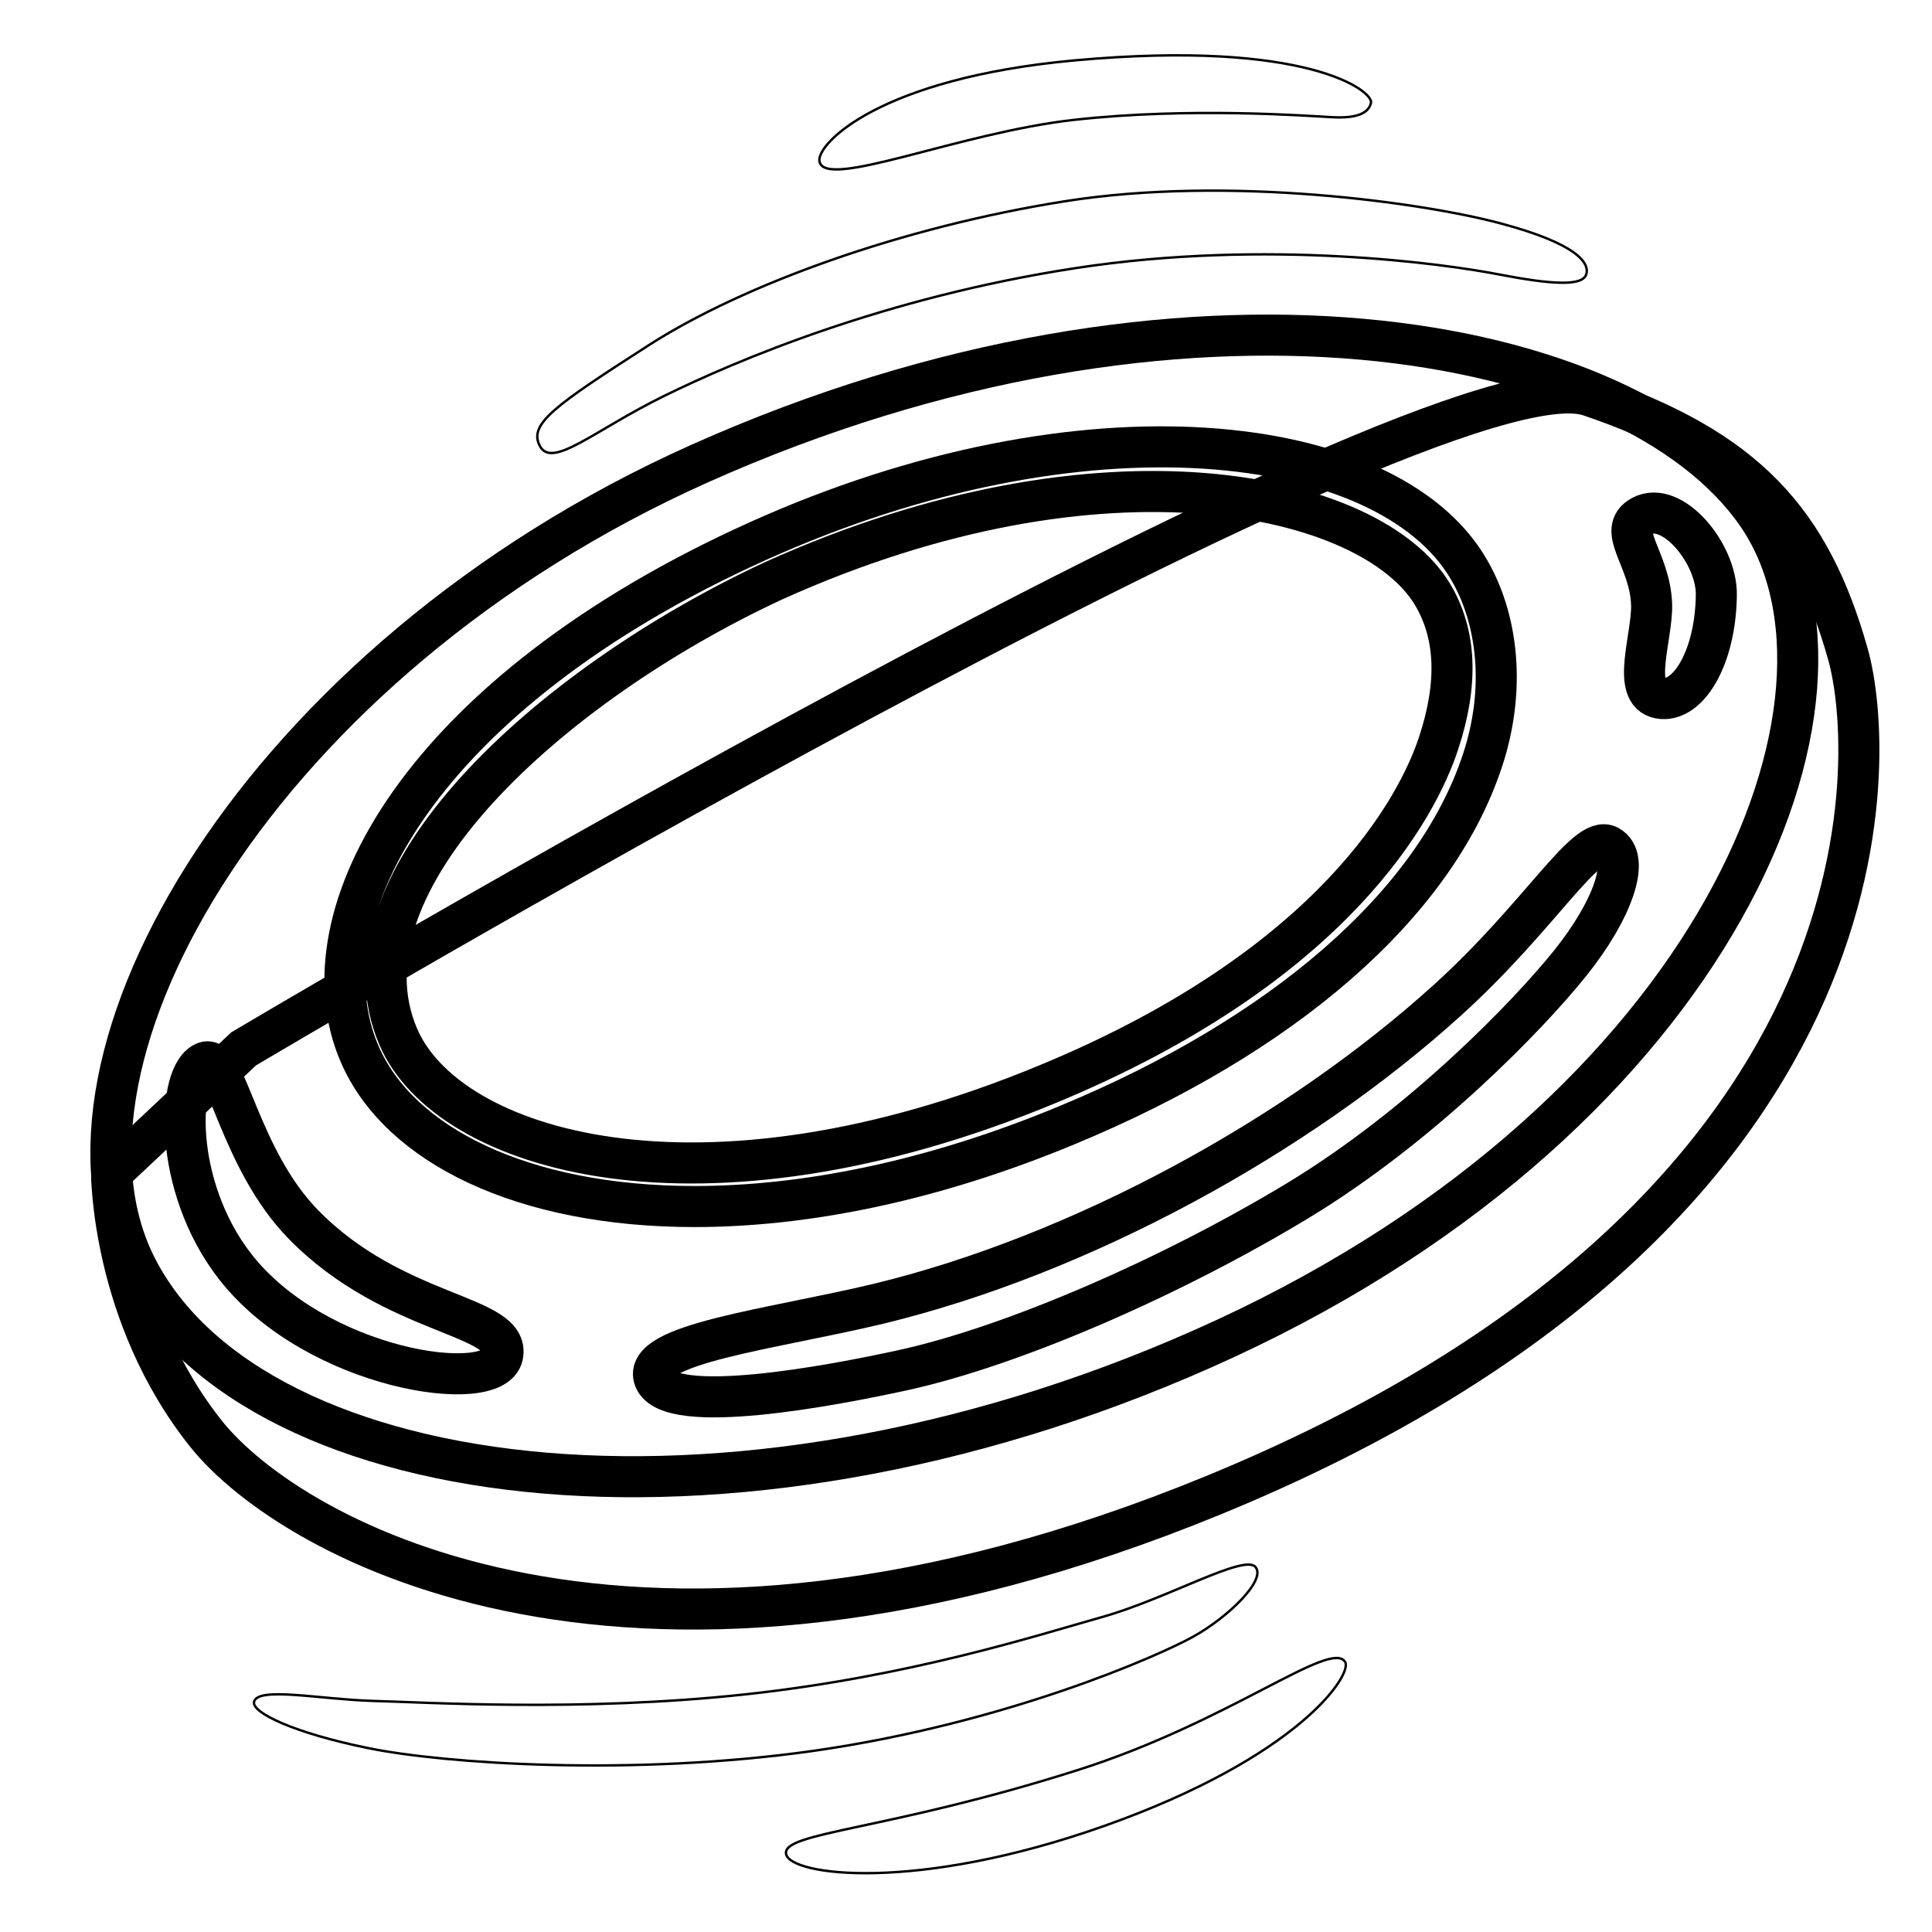
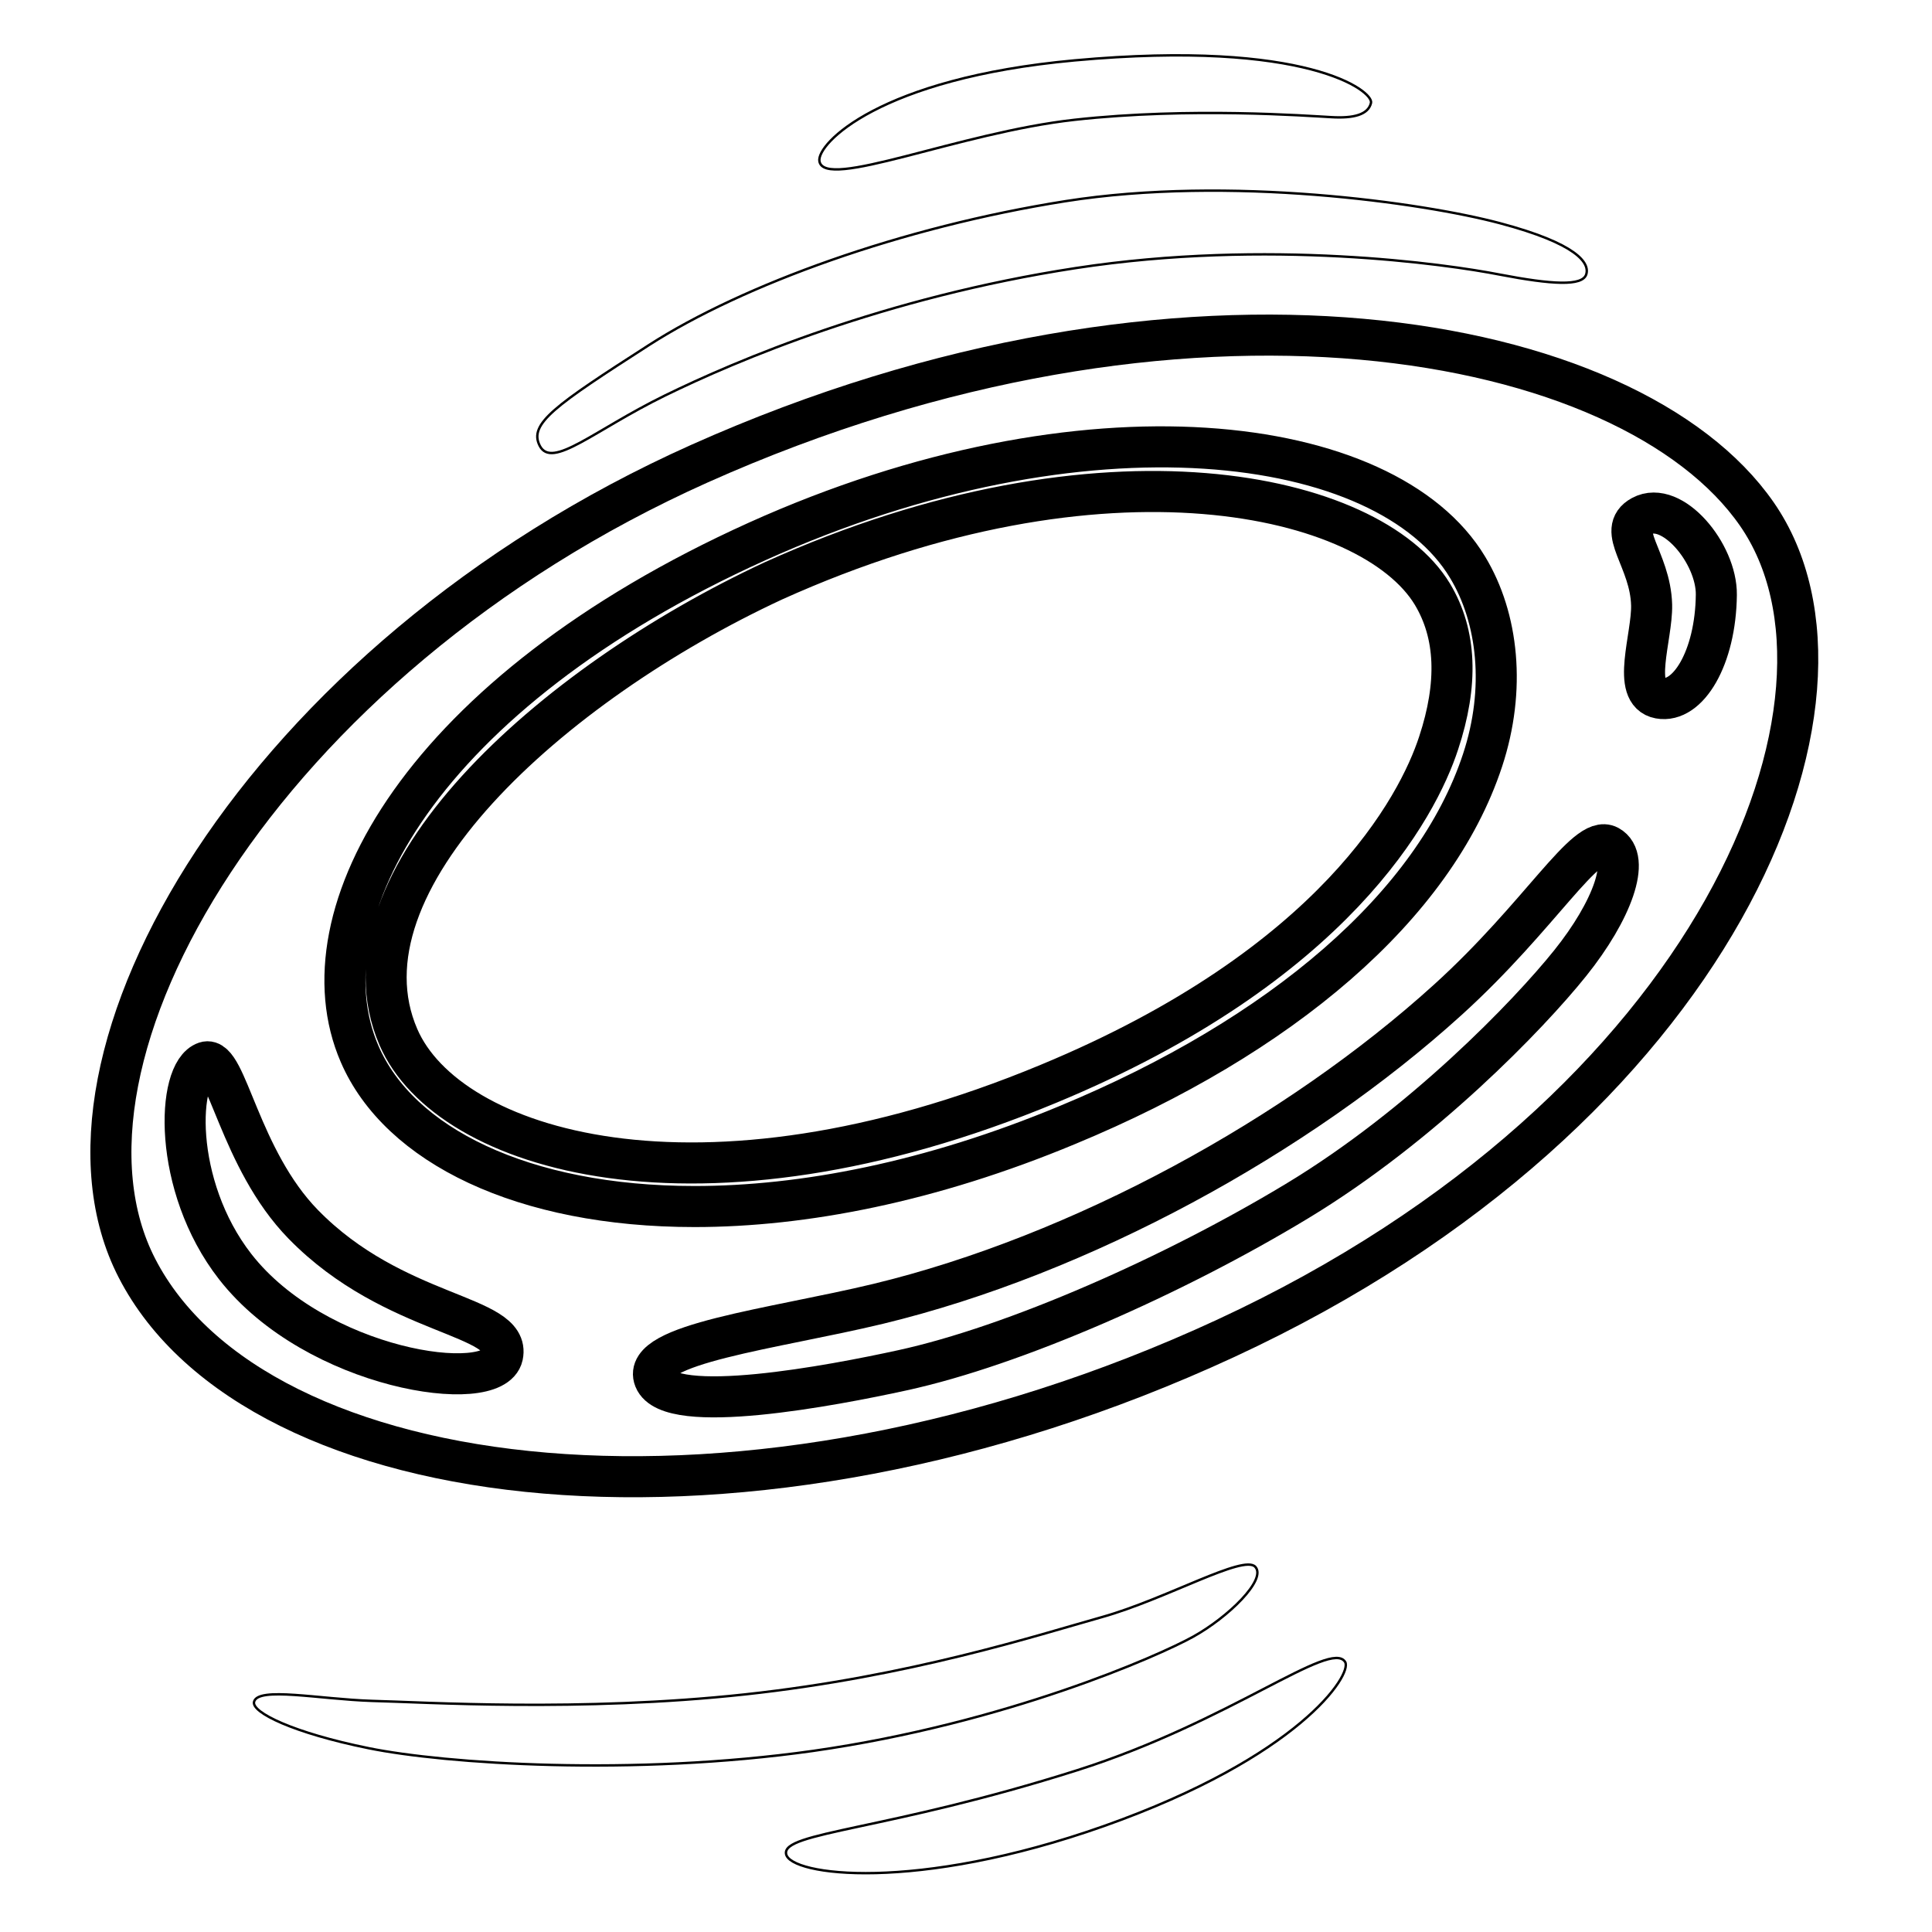
<svg xmlns="http://www.w3.org/2000/svg" version="1.1" id="Capa_1" x="0px" y="0px" viewBox="0 0 800 800" style="enable-background:new 0 0 800 800;" xml:space="preserve">
  <style type="text/css">
	.st0{display:none;fill:none;}
	.st1{display:none;}
	.st2{display:inline;}
	.st3{display:inline;fill-rule:evenodd;clip-rule:evenodd;}
	.st4{fill:none;stroke:#000000;stroke-width:17;stroke-miterlimit:10;}
	.st5{fill:none;stroke:#000000;stroke-miterlimit:10;}
</style>
  <rect id="Icons" x="-7675" y="-4600.7" class="st0" width="16000" height="10000" />
  <g id="Icons1" class="st1">
    <g id="Strike" class="st2">
	</g>
    <g id="H1" class="st2">
	</g>
    <g id="H2" class="st2">
	</g>
    <g id="H3" class="st2">
	</g>
    <g id="list-ul" class="st2">
	</g>
    <g id="hamburger-1" class="st2">
	</g>
    <g id="hamburger-2" class="st2">
	</g>
    <g id="list-ol" class="st2">
	</g>
    <g id="list-task" class="st2">
	</g>
    <g id="trash" class="st2">
	</g>
    <g id="vertical-menu" class="st2">
	</g>
    <g id="horizontal-menu" class="st2">
	</g>
    <g id="sidebar-2" class="st2">
	</g>
    <g id="Pen" class="st2">
	</g>
    <g id="Pen1" class="st2">
	</g>
    <g id="clock" class="st2">
	</g>
    <g id="external-link" class="st2">
	</g>
    <g id="hr" class="st2">
	</g>
    <g id="info" class="st2">
	</g>
    <g id="warning" class="st2">
	</g>
    <g id="plus-circle" class="st2">
	</g>
    <g id="minus-circle" class="st2">
	</g>
    <g id="vue" class="st2">
	</g>
    <g id="cog" class="st2">
	</g>
    <g id="logo" class="st2">
	</g>
    <g id="radio-check" class="st2">
	</g>
    <g id="eye-slash" class="st2">
	</g>
    <g id="eye" class="st2">
	</g>
    <g id="toggle-off" class="st2">
	</g>
    <g id="shredder" class="st2">
	</g>
    <g id="spinner--loading--dots-" class="st2">
	</g>
    <g id="react" class="st2">
	</g>
    <g id="check-selected" class="st2">
	</g>
    <path id="duck" class="st3" d="M5342.6-2680.8c0,0,25.7,10.4,24.8,36.1c-0.9,25.8-83.2,37-83.2,138.7s113.7,181.6,240.2,181.6   s298.4-74.1,298.4-222.9c0-249.7-18.9-76.7-216-76.7c-65.4,0-77.1-22.3-66.8-35.1c48.9-60.1,66.8-218.1-92.8-218.1   c-104.1,2.2-129.2,86.8-129.1,107.3c0.1,14.4-15.1,19.3-91.4,16.3C5207.7-2683.1,5342.6-2680.8,5342.6-2680.8L5342.6-2680.8z    M5389.7-2810.4c13.8,0,25,11.2,25,25s-11.2,25-25,25s-25-11.2-25-25S5375.9-2810.4,5389.7-2810.4L5389.7-2810.4z" />
    <g id="turn-off" class="st2">
	</g>
    <g id="code-block" class="st2">
	</g>
    <g id="user" class="st2">
	</g>
    <g id="coffee-bean" class="st2">
	</g>
    <g id="coffee-beans" class="st2">
      <g id="coffee-bean1">
		</g>
    </g>
    <g id="coffee-bean-filled" class="st2">
	</g>
    <g id="coffee-beans-filled" class="st2">
      <g id="coffee-bean2">
		</g>
    </g>
    <g id="clipboard" class="st2">
	</g>
    <g id="clipboard-paste" class="st2">
	</g>
    <g id="clipboard-copy" class="st2">
	</g>
    <g id="Layer1" class="st2">
	</g>
  </g>
  <rect id="Icons_00000017477142048660806760000014380381230122162109_" x="-7675" y="-4600.7" class="st0" width="16000" height="10000" />
  <g id="Icons1_00000176007978132464120210000011148944937279409561_" class="st1">
    <g id="Strike_00000084503346366058637870000002749406352471661716_" class="st2">
	</g>
    <g id="H1_00000002344365744257177140000004120509827304552090_" class="st2">
	</g>
    <g id="H2_00000075847307206274889070000009260989314997926281_" class="st2">
	</g>
    <g id="H3_00000165914196913155785290000005165239736224541098_" class="st2">
	</g>
    <g id="list-ul_00000148652142628462077670000007243258621984827806_" class="st2">
	</g>
    <g id="hamburger-1_00000065776119955210720280000002782925973534458498_" class="st2">
	</g>
    <g id="hamburger-2_00000087412858358016761720000011290474527480351637_" class="st2">
	</g>
    <g id="list-ol_00000040565876527759827770000007995091693772965043_" class="st2">
	</g>
    <g id="list-task_00000113318692273486208320000000392090328397766542_" class="st2">
	</g>
    <g id="trash_00000109726572990498641680000005814020488111754892_" class="st2">
	</g>
    <g id="vertical-menu_00000047039486638735513920000014379630193661307015_" class="st2">
	</g>
    <g id="horizontal-menu_00000101067527266965370580000012983041033545491594_" class="st2">
	</g>
    <g id="sidebar-2_00000101097972365670879720000001058767037652611760_" class="st2">
	</g>
    <g id="Pen_00000070835578333197350430000017256414864465926045_" class="st2">
	</g>
    <g id="Pen1_00000063620196868255489320000014440239595665271211_" class="st2">
	</g>
    <g id="clock_00000102523425890020776170000013940188578427137683_" class="st2">
	</g>
    <g id="external-link_00000170974570323118803320000003856658832253539217_" class="st2">
	</g>
    <g id="hr_00000083796824245573080260000013514533860791436934_" class="st2">
	</g>
    <g id="info_00000000939144689315522090000007225345073393296059_" class="st2">
	</g>
    <g id="warning_00000120524099676395343830000006793531302720331429_" class="st2">
	</g>
    <g id="plus-circle_00000034792988241355841290000003536289025086415771_" class="st2">
	</g>
    <g id="minus-circle_00000167379800487216966920000012735685156178221961_" class="st2">
	</g>
    <g id="vue_00000008143910316719267850000014886026657488526524_" class="st2">
	</g>
    <g id="cog_00000164498695180343176850000014123717897447710338_" class="st2">
	</g>
    <g id="logo_00000129170388160533924460000016678621746533523115_" class="st2">
	</g>
    <g id="radio-check_00000000908904389546283040000011685815034876807562_" class="st2">
	</g>
    <g id="eye-slash_00000165923284956652442270000008570774134688880777_" class="st2">
	</g>
    <g id="eye_00000136405293814347510100000018430090083186372779_" class="st2">
	</g>
    <g id="toggle-off_00000107546698844082645070000001429812466111781026_" class="st2">
	</g>
    <g id="shredder_00000069386816647241476300000017614578835985425592_" class="st2">
	</g>
    <g id="spinner--loading--dots-_00000051342087003925453250000001987932971947406753_" class="st2">
	</g>
    <g id="react_00000021082184504056901890000015052957001435273647_" class="st2">
	</g>
    <g id="check-selected_00000183212870031730410540000013502000658064328111_" class="st2">
	</g>
-     <path id="duck_00000150074869375371463450000001557576768796453784_" class="st3" d="M5342.6-2680.8c0,0,25.7,10.4,24.8,36.1   c-0.9,25.8-83.2,37-83.2,138.7s113.7,181.6,240.2,181.6s298.4-74.1,298.4-222.9c0-249.7-18.9-76.7-216-76.7   c-65.4,0-77.1-22.3-66.8-35.1c48.9-60.1,66.8-218.1-92.8-218.1c-104.1,2.2-129.2,86.8-129.1,107.3c0.1,14.4-15.1,19.3-91.4,16.3   C5207.7-2683.1,5342.6-2680.8,5342.6-2680.8L5342.6-2680.8z M5389.7-2810.4c13.8,0,25,11.2,25,25s-11.2,25-25,25s-25-11.2-25-25   S5375.9-2810.4,5389.7-2810.4L5389.7-2810.4z" />
    <g id="turn-off_00000111879015371836509450000001250914448965870986_" class="st2">
	</g>
    <g id="code-block_00000161609249460767713670000008177910362921346469_" class="st2">
	</g>
    <g id="user_00000161625609406279774170000008609774115678211484_" class="st2">
	</g>
    <g id="coffee-bean_00000114058435824439587600000017884161513447759537_" class="st2">
	</g>
    <g id="coffee-beans_00000127726145530718227900000005977348284557472444_" class="st2">
      <g id="coffee-bean1_00000172401771169861728320000001629664222360597929_">
		</g>
    </g>
    <g id="coffee-bean-filled_00000082353661354989625630000002825646577566603923_" class="st2">
	</g>
    <g id="coffee-beans-filled_00000160883031718210458340000008192698974002480805_" class="st2">
      <g id="coffee-bean2_00000068673452370791411420000002583612242497123755_">
		</g>
    </g>
    <g id="clipboard_00000031202337762410409590000010440249280098496409_" class="st2">
	</g>
    <g id="clipboard-paste_00000058573907513865008950000004645276101284609435_" class="st2">
	</g>
    <g id="clipboard-copy_00000065068245372402649810000002317224578681301163_" class="st2">
	</g>
    <g id="Layer1_00000021093400911877630500000014064837387017811342_" class="st2">
	</g>
  </g>
  <rect id="Icons_00000019676983773408500810000011283380012441030025_" x="-7675" y="-4600.7" class="st0" width="16000" height="10000" />
-   <path class="st4" d="M100.9,434.3l-54.7,51.4c0,0-0.1,58.9,39.2,108.1c35.1,43.9,176.5,124,416.9,25.4  c285.4-117.1,274.5-307.1,262.9-348.3c-15.5-54.8-41.8-84.9-107-107S100.9,434.3,100.9,434.3z" />
  <path class="st4" d="M289.6,192C108,273.3,12.3,438.9,56.7,525.1c49.1,95.5,251.8,121.2,450.8,29.1  c203.7-94.3,272.5-265.5,220-341.3S489.7,102.5,289.6,192L289.6,192z" />
  <path class="st4" d="M85.1,439.8c-12,4-13.9,51.1,12.3,84.7c33.3,42.7,107.1,53.6,110.7,36.9c3.7-17.2-44.8-15.8-82.5-54.4  C99.1,479.9,93.8,436.9,85.1,439.8L85.1,439.8z" />
  <path class="st4" d="M271,571c6.2,15.6,73.9,2.7,102.7-3.6c46.3-10.1,112.2-39.1,163.6-70.2s95.5-76.7,112.9-98.4  c17.4-21.7,25.3-43.4,15.9-48.5c-9.4-5.1-28.1,28.8-66.6,63.7c-62.2,56.4-151.9,105.6-235.9,125.9C320.3,550.3,265.2,556.5,271,571  L271,571z" />
  <path class="st4" d="M679.8,213.7c-10.9,5.9,3.6,17.8,4.1,36.8c0.3,13.3-8.6,36.4,3.2,38.6s23.3-16.6,23.6-42.8  C710.9,229.1,692.3,206.9,679.8,213.7z" />
  <path class="st4" d="M287.6,499.6c-71.1,0-122.4-25.4-138.7-63.2C124,378.9,175,286.8,313.5,224.2c135.9-61.3,260.6-45.2,294.2,10.7  c12.7,21,15.9,50.5,6.2,79.9c-19.9,60.4-83.5,114.4-171.8,151C385.2,489.5,332.5,499.6,287.6,499.6L287.6,499.6z M320.3,240.5  c-92.1,42.8-183.2,124.7-155.3,189c20.4,47.1,124.4,79.4,269.1,19.3c118.7-49.2,153-114.8,161.6-141.1c8.1-24.5,7.4-45.1-2.6-61.7  C567.8,204.2,457.5,178.6,320.3,240.5L320.3,240.5z" />
  <path class="st5" d="M223.5,184.6c5.1,9.8,22.4-6.4,51.8-20.8c29.4-14.4,90.7-40.6,170.2-52.8s153.6-1.6,175.5,2.7  c21.9,4.2,34.1,4.8,35.8,0c1.6-4.8-3.8-12.8-35.8-21.3s-112-19.8-179.8-9.1s-133.6,34.6-172.5,59.6S218.8,175.5,223.5,184.6  L223.5,184.6z" />
  <path class="st5" d="M339.3,66.7C341.2,79,397,54.9,445,49.6c47.8-5.3,96.5-1.6,106.1-1.1c9.6,0.6,15.5-1.1,16.6-5.9  S541.3,16.2,445,25C364.1,32.4,338.2,59.6,339.3,66.7L339.3,66.7z" />
  <path class="st5" d="M105.2,704.7c-1.1,4.4,16.4,12.9,47.5,19.2c31.5,6.4,109.3,11.7,184.1,1.1c79.7-11.4,142.9-39.3,157.3-47.3  s30.5-23.6,25.7-28.9s-36.8,13.3-63.5,20.8s-79.5,24.6-147.7,32s-133.4,3.2-154.7,2.7C132.3,703.6,106.7,698.3,105.2,704.7  L105.2,704.7z" />
  <path class="st5" d="M325.5,767.7c1.6,8.9,53.7,16,131.7-11.6c80.7-28.6,102.9-62.7,99.8-67.9c-5.9-9.6-47.6,24.7-110.9,44.8  C367,758.1,323.8,758.6,325.5,767.7L325.5,767.7z" />
</svg>